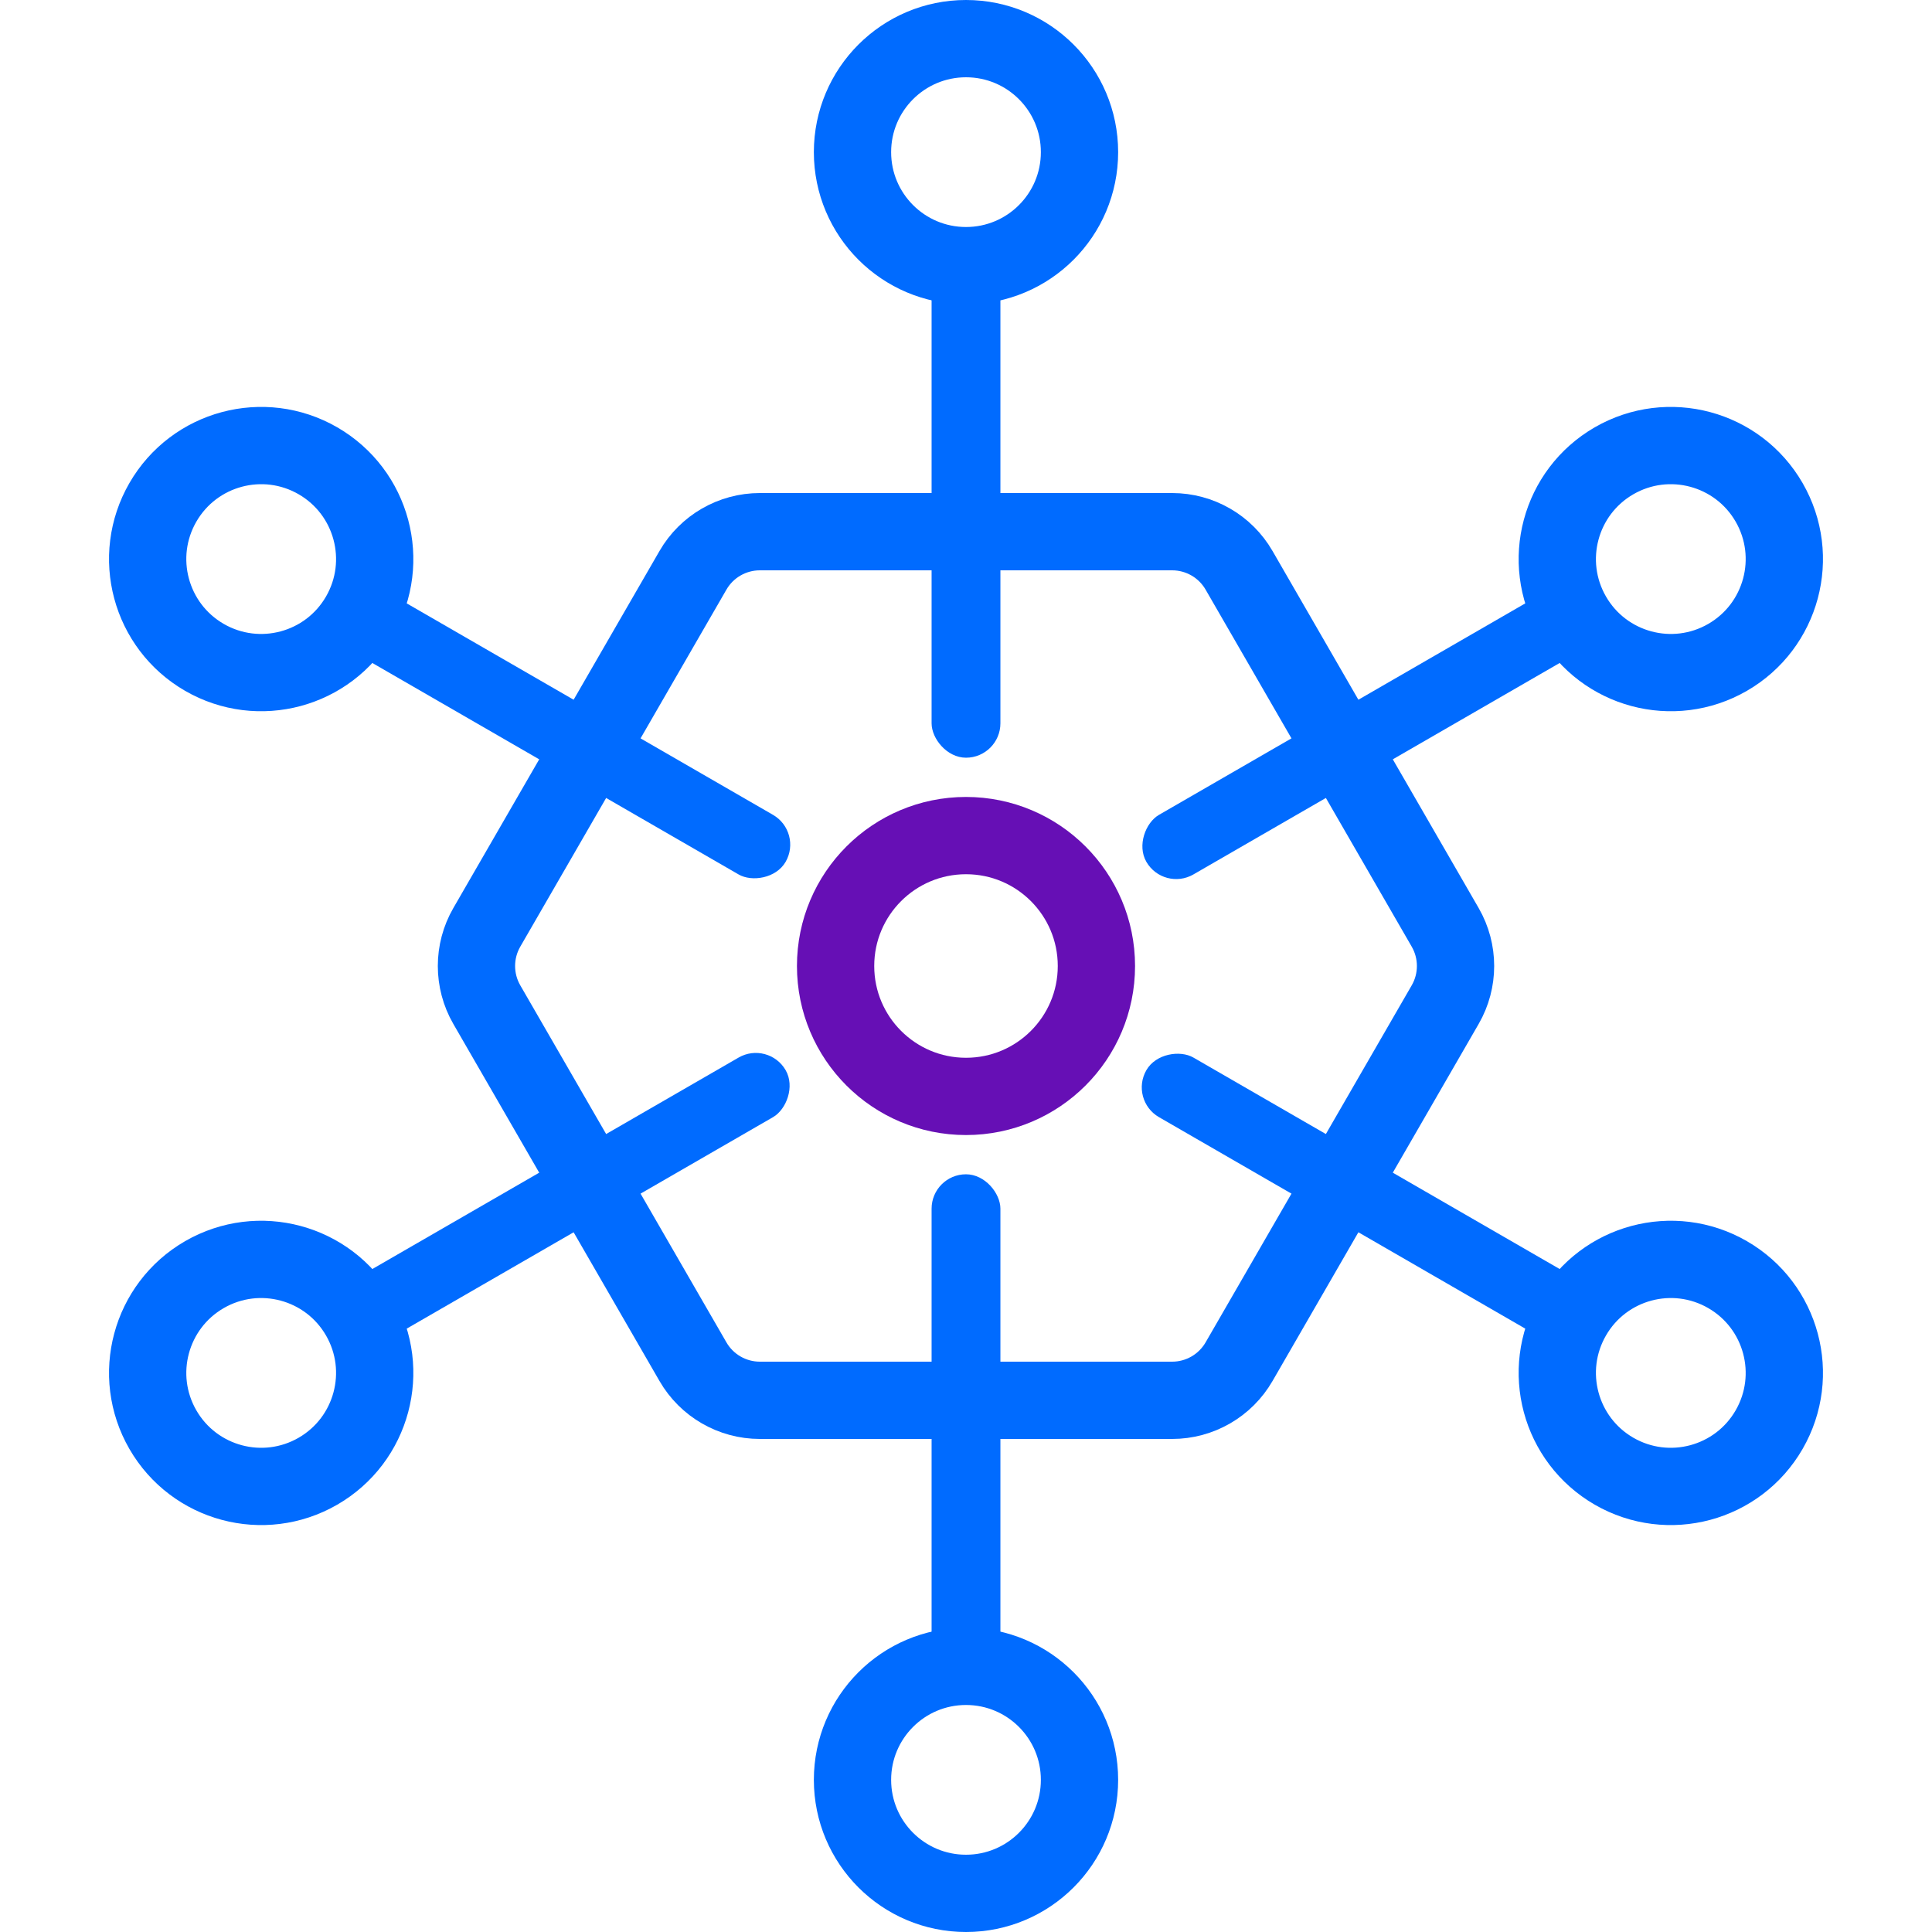
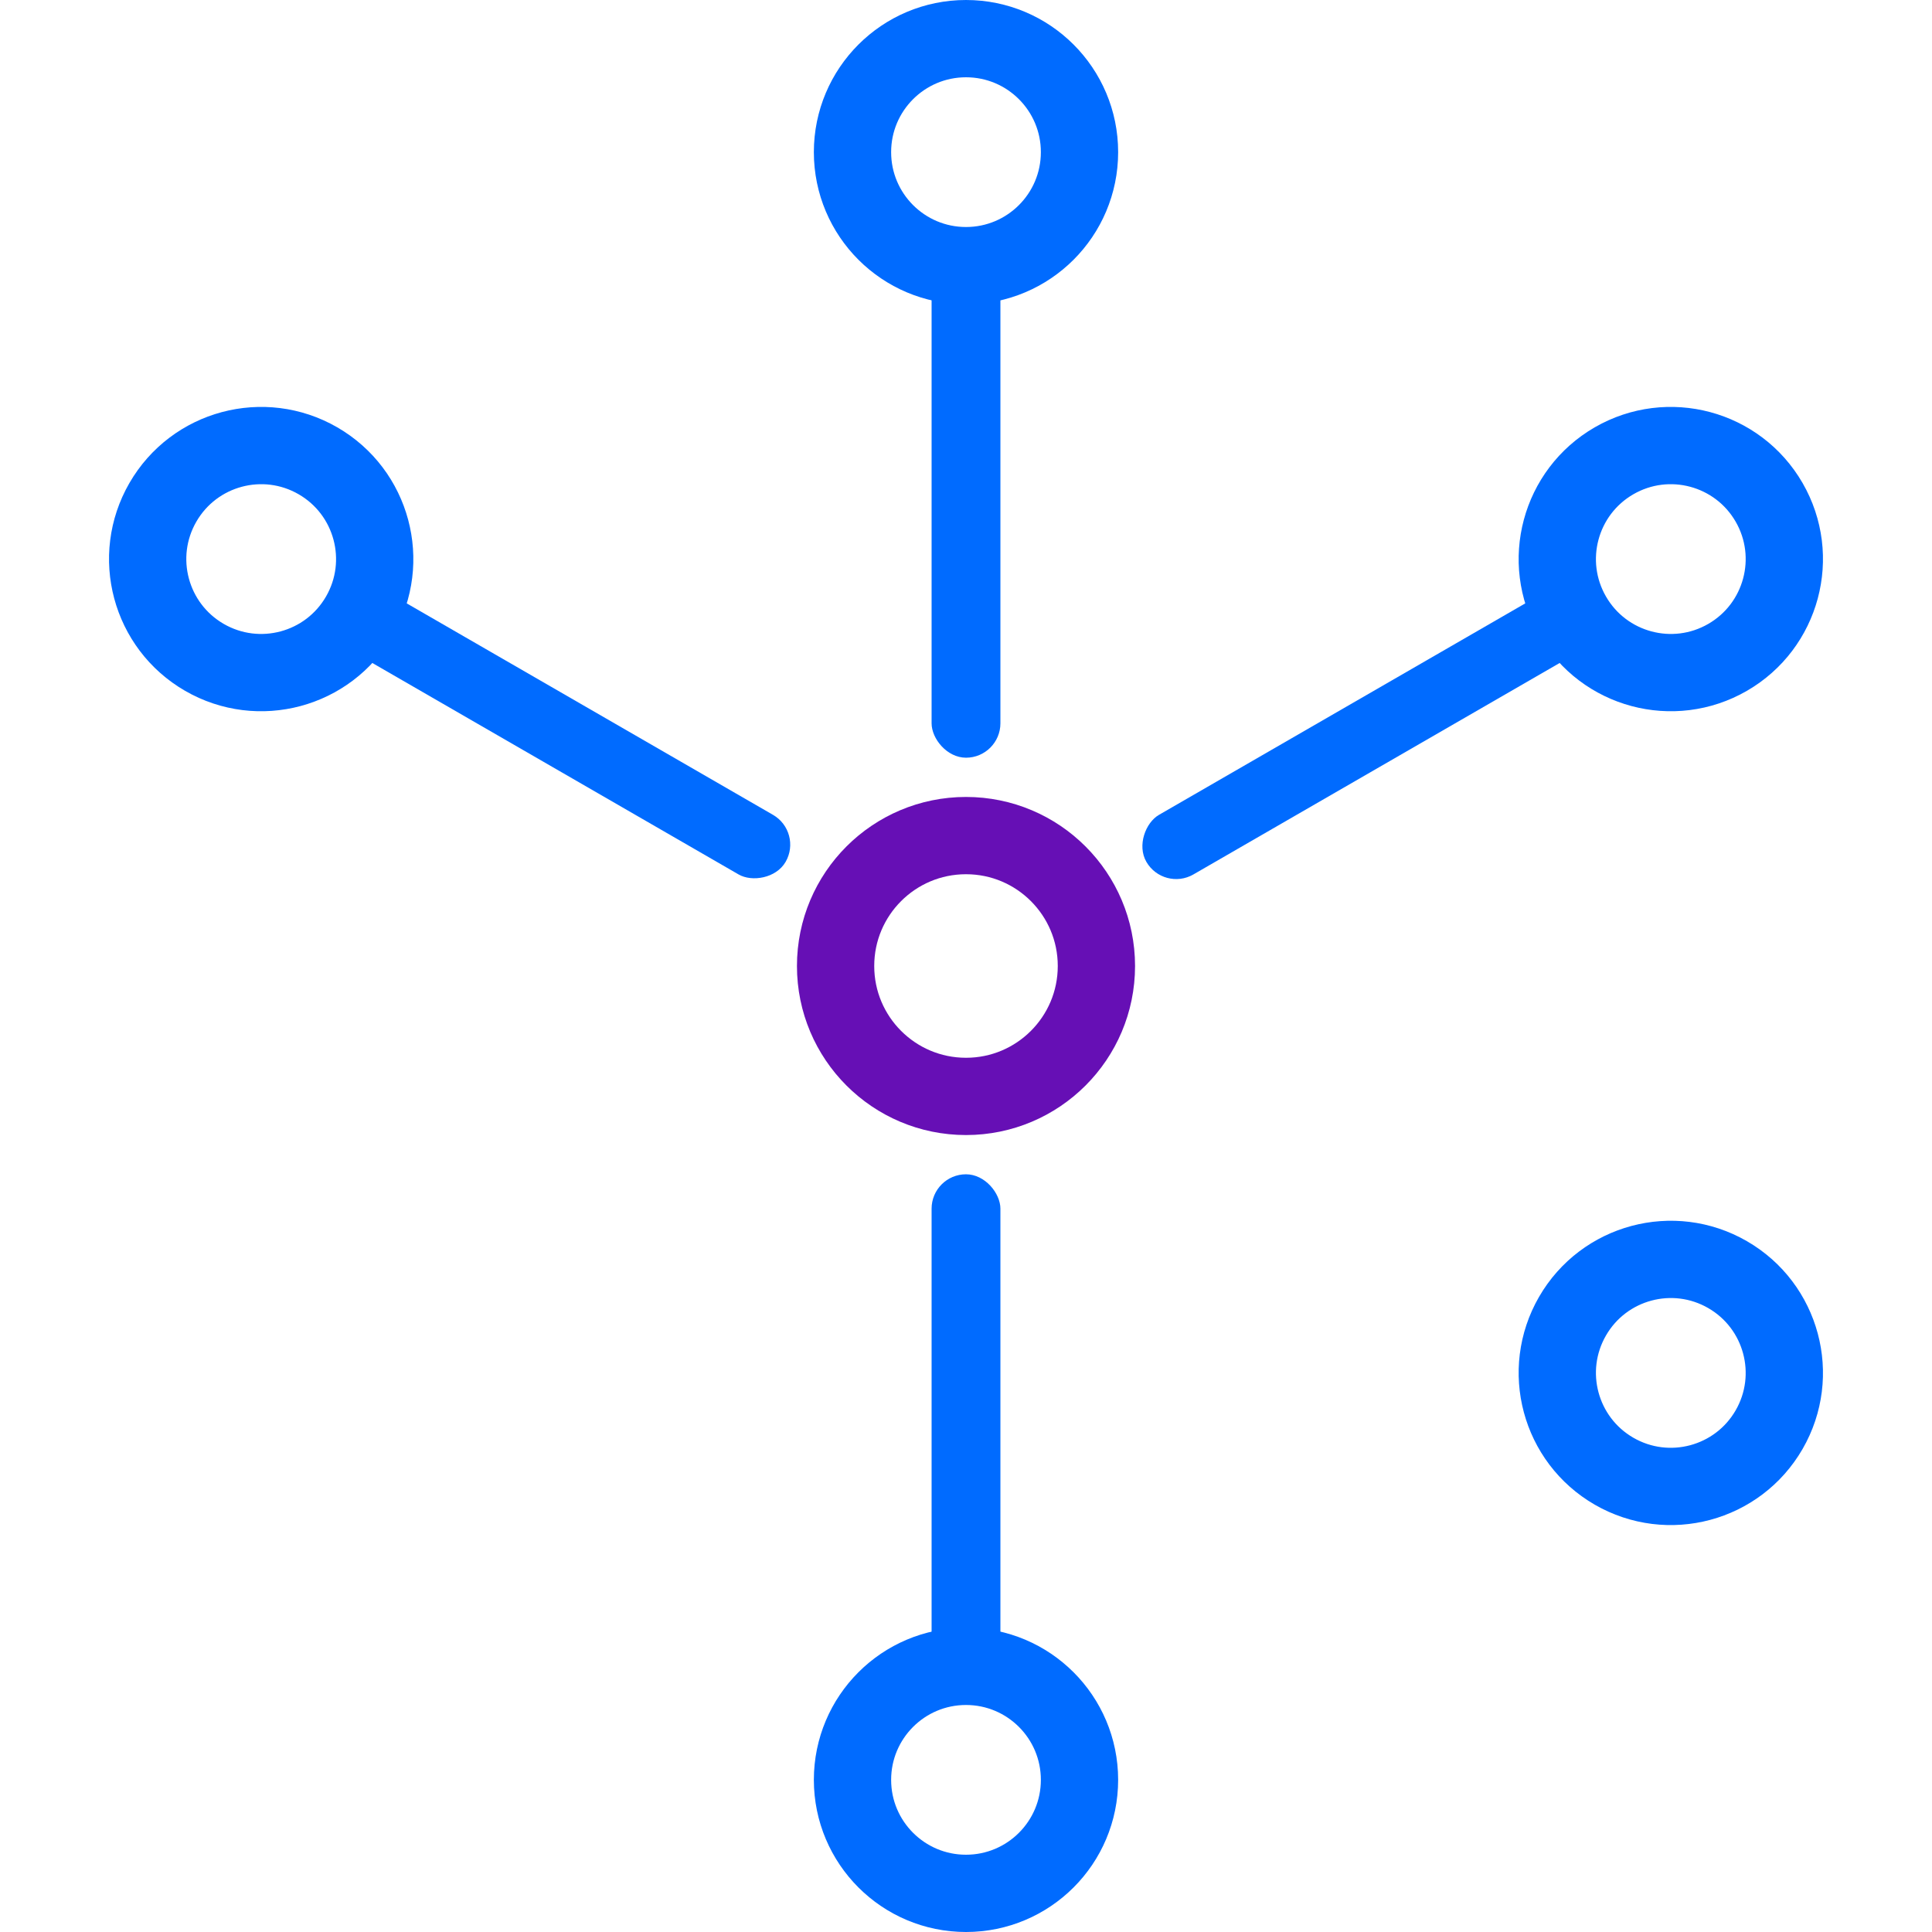
<svg xmlns="http://www.w3.org/2000/svg" width="100" height="100" viewBox="0 0 100 100" fill="none">
  <circle cx="50" cy="50" r="6.75" stroke="#660FB5" stroke-width="4" />
  <circle cx="50" cy="7.875" r="5.875" stroke="#006BFF" stroke-width="4" />
  <circle cx="50" cy="92.125" r="5.875" stroke="#006BFF" stroke-width="4" />
  <circle cx="13.519" cy="28.938" r="5.875" transform="rotate(-60 13.519 28.938)" stroke="#006BFF" stroke-width="4" />
  <circle cx="86.481" cy="71.062" r="5.875" transform="rotate(-60 86.481 71.062)" stroke="#006BFF" stroke-width="4" />
-   <circle cx="13.519" cy="71.062" r="5.875" transform="rotate(-120 13.519 71.062)" stroke="#006BFF" stroke-width="4" />
  <circle cx="86.481" cy="28.938" r="5.875" transform="rotate(-120 86.481 28.938)" stroke="#006BFF" stroke-width="4" />
-   <path d="M60.67 27.52C62.099 27.52 63.42 28.282 64.134 29.52L74.803 48C75.517 49.238 75.517 50.762 74.803 52L64.134 70.48C63.419 71.718 62.099 72.48 60.67 72.48L39.331 72.48C37.902 72.48 36.581 71.718 35.867 70.48L25.197 52C24.483 50.762 24.483 49.237 25.197 48L35.867 29.52C36.581 28.282 37.901 27.52 39.331 27.52L60.67 27.52Z" stroke="#006BFF" stroke-width="4" />
  <rect x="48.219" y="13.531" width="3.562" height="25.688" rx="1.781" fill="#006BFF" />
  <rect x="48.219" y="60.781" width="3.562" height="25.688" rx="1.781" fill="#006BFF" />
  <rect x="17.526" y="33.308" width="3.562" height="25.688" rx="1.781" transform="rotate(-60 17.526 33.308)" fill="#006BFF" />
-   <rect x="58.446" y="56.933" width="3.562" height="25.688" rx="1.781" transform="rotate(-60 58.446 56.933)" fill="#006BFF" />
-   <rect x="19.308" y="69.777" width="3.562" height="25.688" rx="1.781" transform="rotate(-120 19.308 69.777)" fill="#006BFF" />
  <rect x="60.227" y="46.152" width="3.562" height="25.688" rx="1.781" transform="rotate(-120 60.227 46.152)" fill="#006BFF" />
</svg>